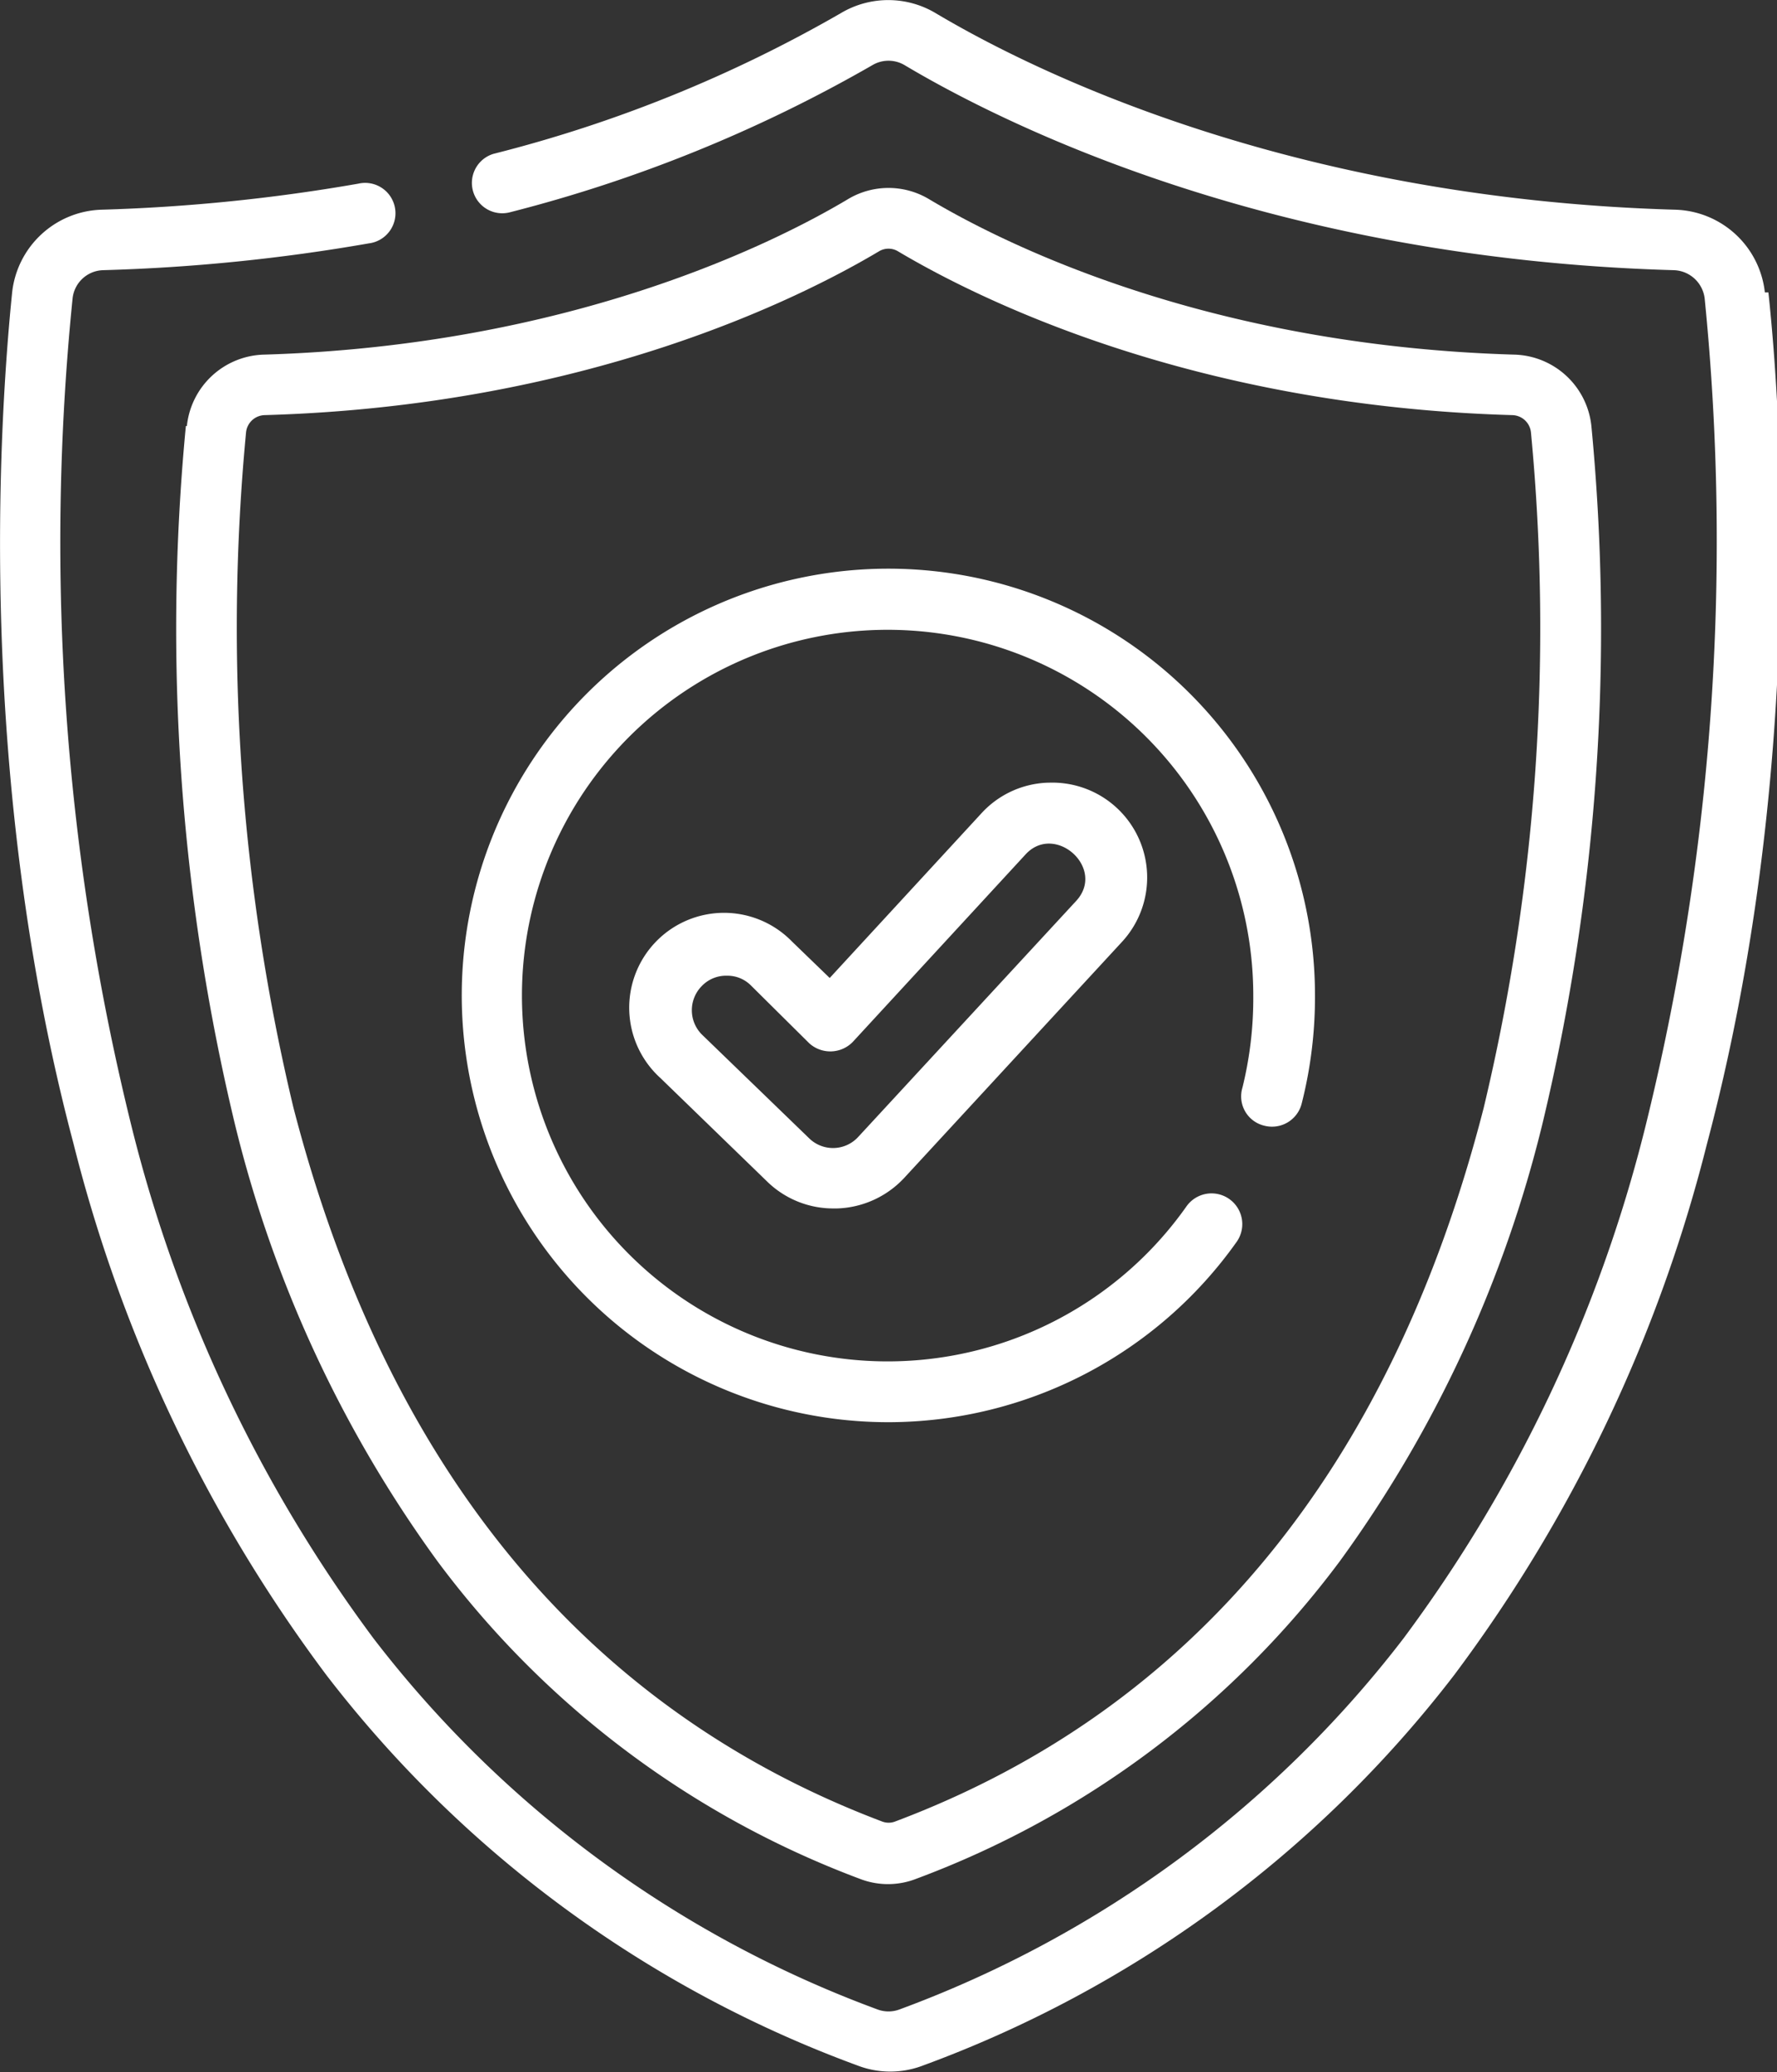
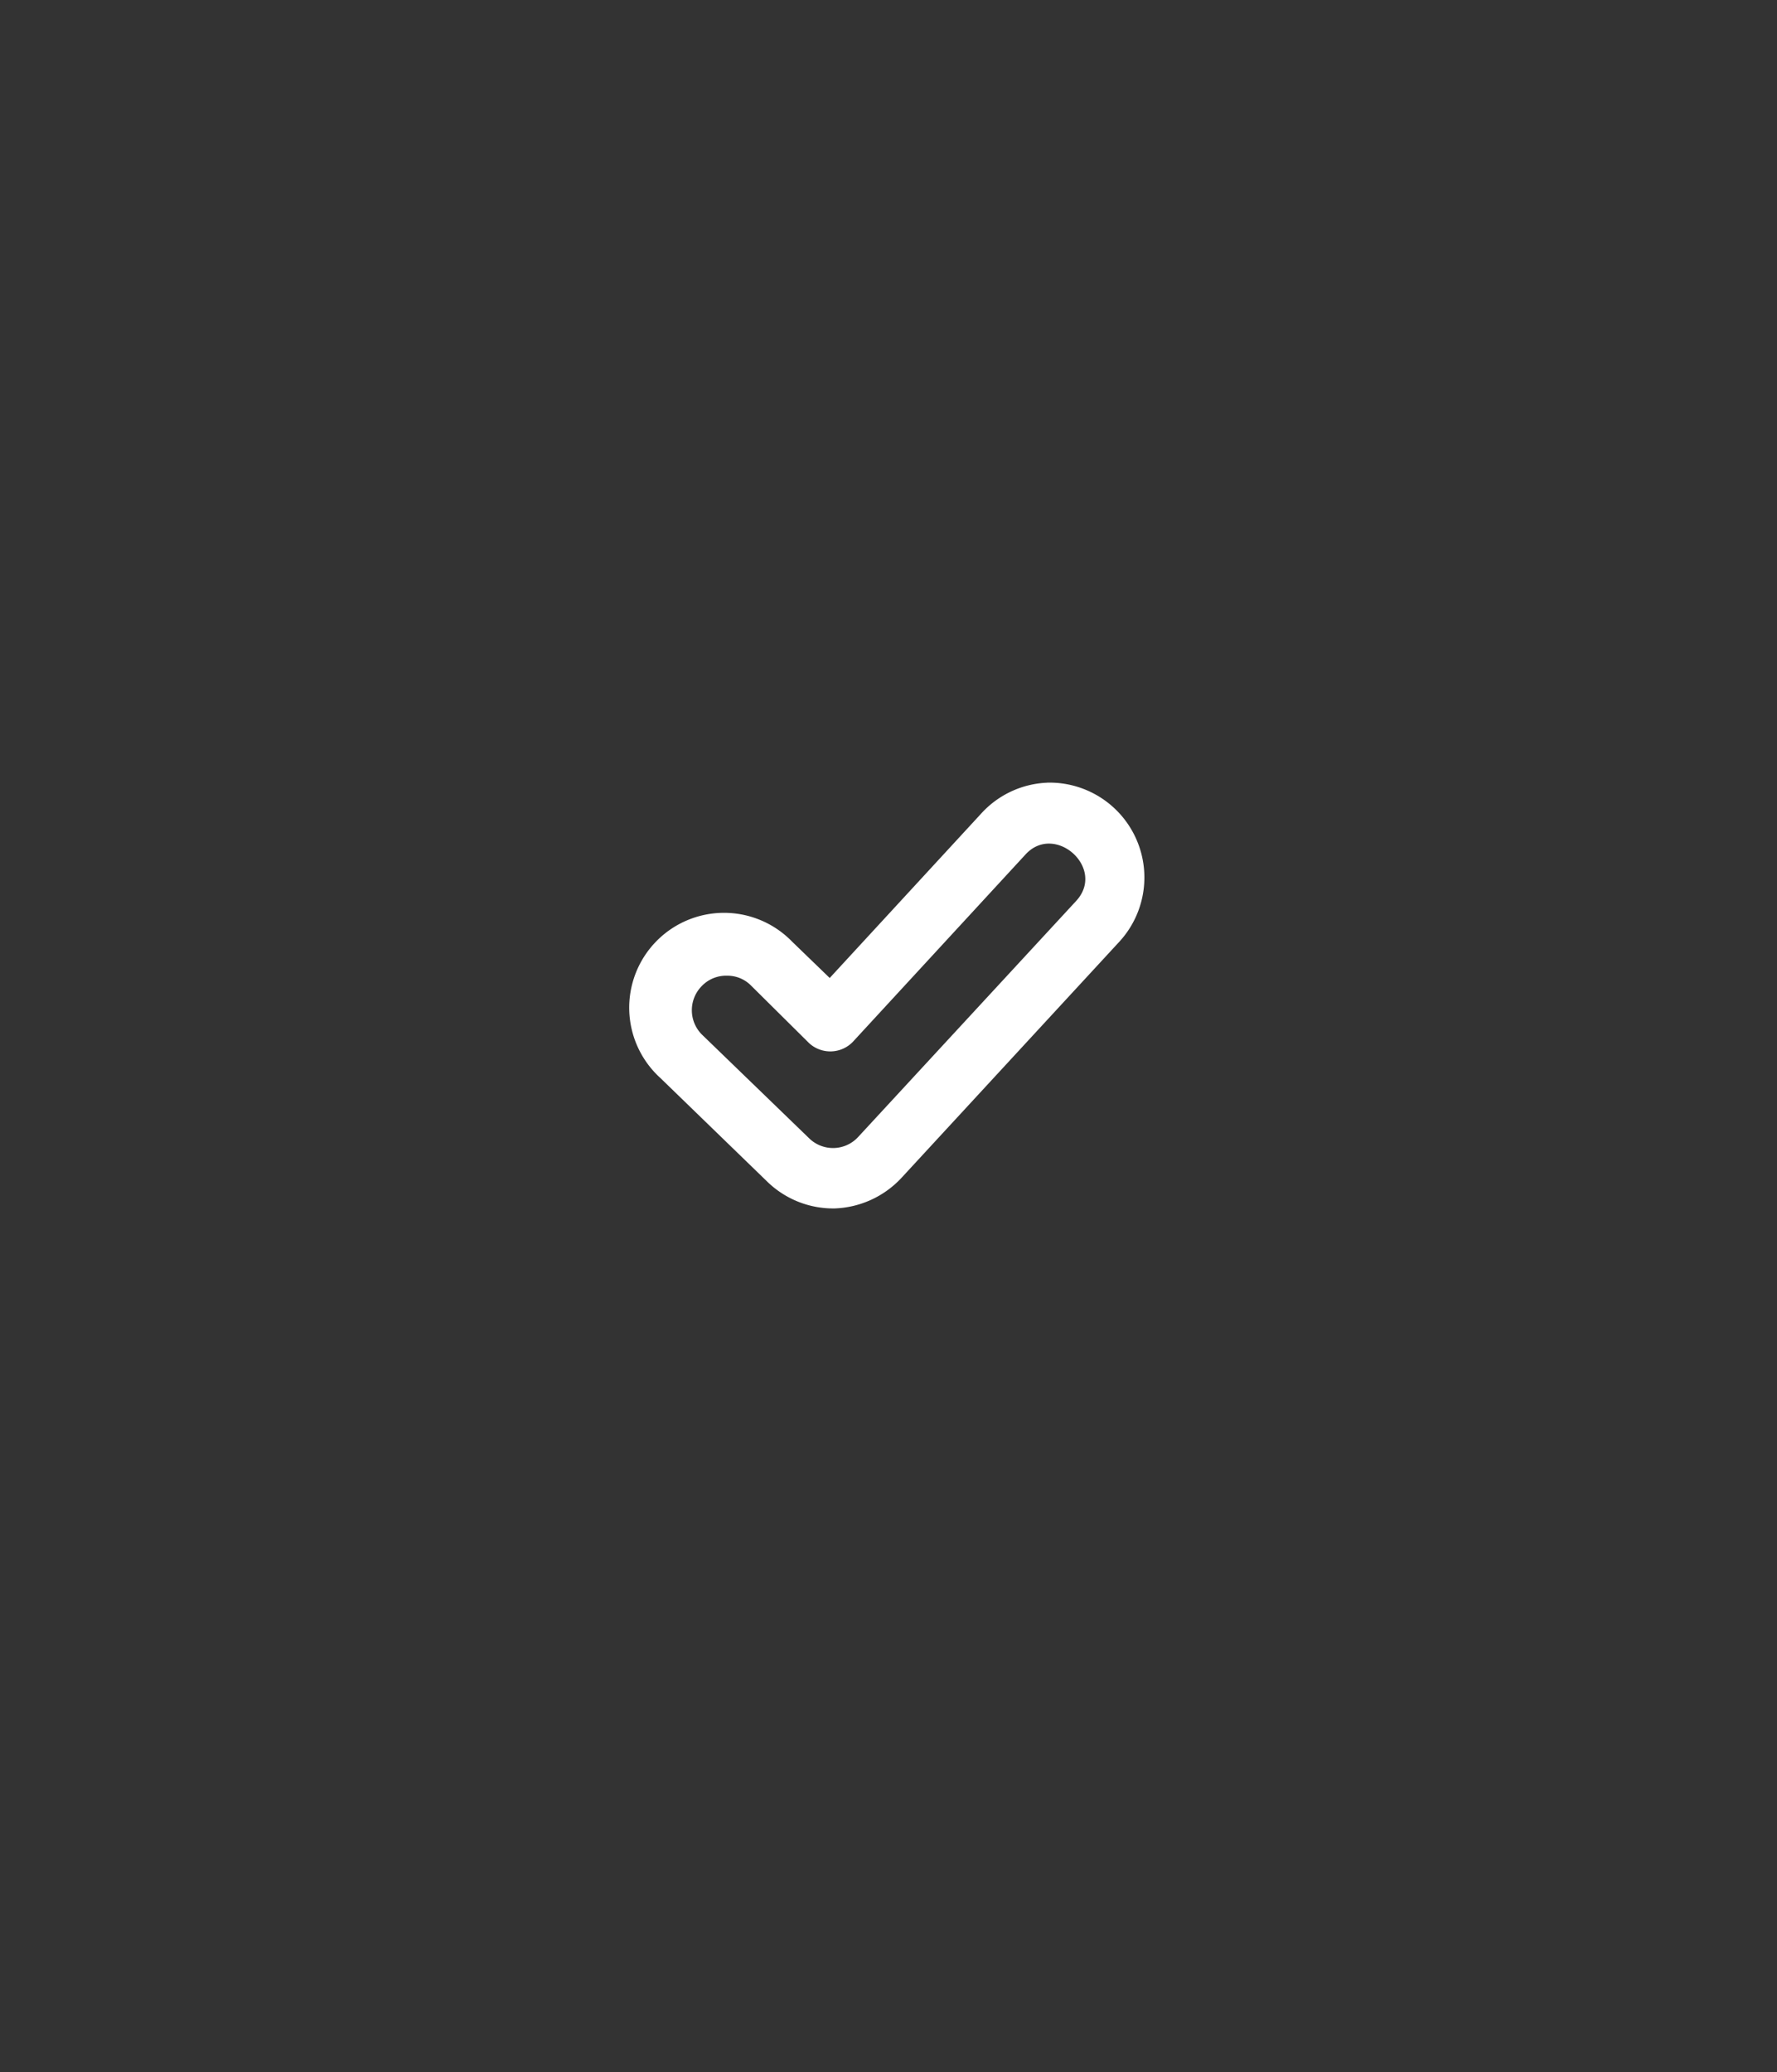
<svg xmlns="http://www.w3.org/2000/svg" viewBox="0 0 70.27 81.91">
  <rect x="0" y="0" width="70.27" height="81.91" fill="#333333" stroke="none" />
  <defs>
    <style>.e1ec2c27-de6d-482d-a1e0-d08f0c738964{fill:#fff;}</style>
  </defs>
  <g id="b91e21f7-2cbe-462a-a4b8-303bf6409c32" data-name="Capa 2">
    <g id="a62b4364-e599-45f1-806e-6bf6ca72b254" data-name="Capa 1">
-       <path class="e1ec2c27-de6d-482d-a1e0-d08f0c738964" d="M69.79,11.56a3.67,3.67,0,0,0-3.54-3.27C50.87,7.85,40.68,2.71,37,.52a3.66,3.66,0,0,0-3.75,0A53.85,53.85,0,0,1,19.52,6.08a1.2,1.2,0,0,0,.61,2.32A56.81,56.81,0,0,0,34.49,2.58a1.25,1.25,0,0,1,1.29,0c3.83,2.28,14.46,7.65,30.41,8.1a1.27,1.27,0,0,1,1.22,1.12,96.36,96.36,0,0,1-2.36,32.8,56.81,56.81,0,0,1-9.56,20.18A44.53,44.53,0,0,1,35.58,79.43a1.24,1.24,0,0,1-.89,0A44.53,44.53,0,0,1,14.78,64.78,56.81,56.81,0,0,1,5.22,44.6,96,96,0,0,1,2.87,11.8a1.25,1.25,0,0,1,1.21-1.12A72.81,72.81,0,0,0,14.59,9.62a1.2,1.2,0,1,0-.42-2.36A70.8,70.8,0,0,1,4,8.29,3.67,3.67,0,0,0,.48,11.56C-.06,16.89-.91,30.84,2.91,45.22a59,59,0,0,0,10,21,46.85,46.85,0,0,0,21,15.43,3.61,3.61,0,0,0,2.59,0,46.85,46.85,0,0,0,21-15.43,59,59,0,0,0,10-21c3.82-14.38,3-28.33,2.43-33.66Z" />
-       <path class="e1ec2c27-de6d-482d-a1e0-d08f0c738964" d="M7.35,16.84A83.8,83.8,0,0,0,9.28,44.4a49.14,49.14,0,0,0,8,17.29A36.94,36.94,0,0,0,34,74.27a3.07,3.07,0,0,0,2.23,0A36.94,36.94,0,0,0,53,61.69,49.14,49.14,0,0,0,61,44.4a83.8,83.8,0,0,0,1.93-27.56,3.15,3.15,0,0,0-3-2.82C47.7,13.67,39.65,9.61,36.75,7.88a3.12,3.12,0,0,0-3.23,0c-2.9,1.73-11,5.79-23.13,6.14a3.15,3.15,0,0,0-3,2.82Zm27.4-6.9a.73.73,0,0,1,.77,0c3.06,1.82,11.55,6.11,24.29,6.47a.76.76,0,0,1,.73.68A81.55,81.55,0,0,1,58.67,43.8C55,58.08,47.16,67.58,35.41,72a.72.72,0,0,1-.54,0c-11.76-4.45-19.59-14-23.27-28.23A81.55,81.55,0,0,1,9.73,17.09a.76.76,0,0,1,.73-.68C23.2,16.05,31.69,11.76,34.75,9.94Z" />
-       <path class="e1ec2c27-de6d-482d-a1e0-d08f0c738964" d="M35.14,56.22a16.9,16.9,0,0,0,13.77-7.14,1.2,1.2,0,1,0-2-1.38,14.46,14.46,0,1,1,2.65-8.34A14.74,14.74,0,0,1,49.13,43,1.19,1.19,0,0,0,50,44.5a1.21,1.21,0,0,0,1.47-.86A17.09,17.09,0,0,0,52,39.36,16.87,16.87,0,1,0,35.14,56.22Z" />
-       <path class="e1ec2c27-de6d-482d-a1e0-d08f0c738964" d="M41.42,30.94a3.73,3.73,0,0,0-2.61,1.21l-6,6.51-1.49-1.44a3.75,3.75,0,1,0-5.21,5.39l4.24,4.11A3.74,3.74,0,0,0,33,47.77h.11a3.79,3.79,0,0,0,2.64-1.2l8.62-9.34a3.75,3.75,0,0,0-2.9-6.29Zm1.14,4.67-8.62,9.33A1.35,1.35,0,0,1,32,45l-4.25-4.11a1.36,1.36,0,0,1,0-1.91,1.33,1.33,0,0,1,1-.41,1.31,1.31,0,0,1,.94.38L32,41.24a1.24,1.24,0,0,0,1.72-.05l6.84-7.42c1.16-1.25,3.18.55,2,1.84Z" />
+       <path class="e1ec2c27-de6d-482d-a1e0-d08f0c738964" d="M41.42,30.94a3.73,3.73,0,0,0-2.61,1.21l-6,6.51-1.49-1.44a3.75,3.75,0,1,0-5.21,5.39l4.24,4.11A3.74,3.74,0,0,0,33,47.77a3.79,3.79,0,0,0,2.64-1.2l8.62-9.34a3.75,3.75,0,0,0-2.9-6.29Zm1.14,4.67-8.62,9.33A1.35,1.35,0,0,1,32,45l-4.25-4.11a1.36,1.36,0,0,1,0-1.91,1.33,1.33,0,0,1,1-.41,1.31,1.31,0,0,1,.94.38L32,41.24a1.24,1.24,0,0,0,1.72-.05l6.84-7.42c1.16-1.25,3.18.55,2,1.84Z" />
    </g>
  </g>
</svg>